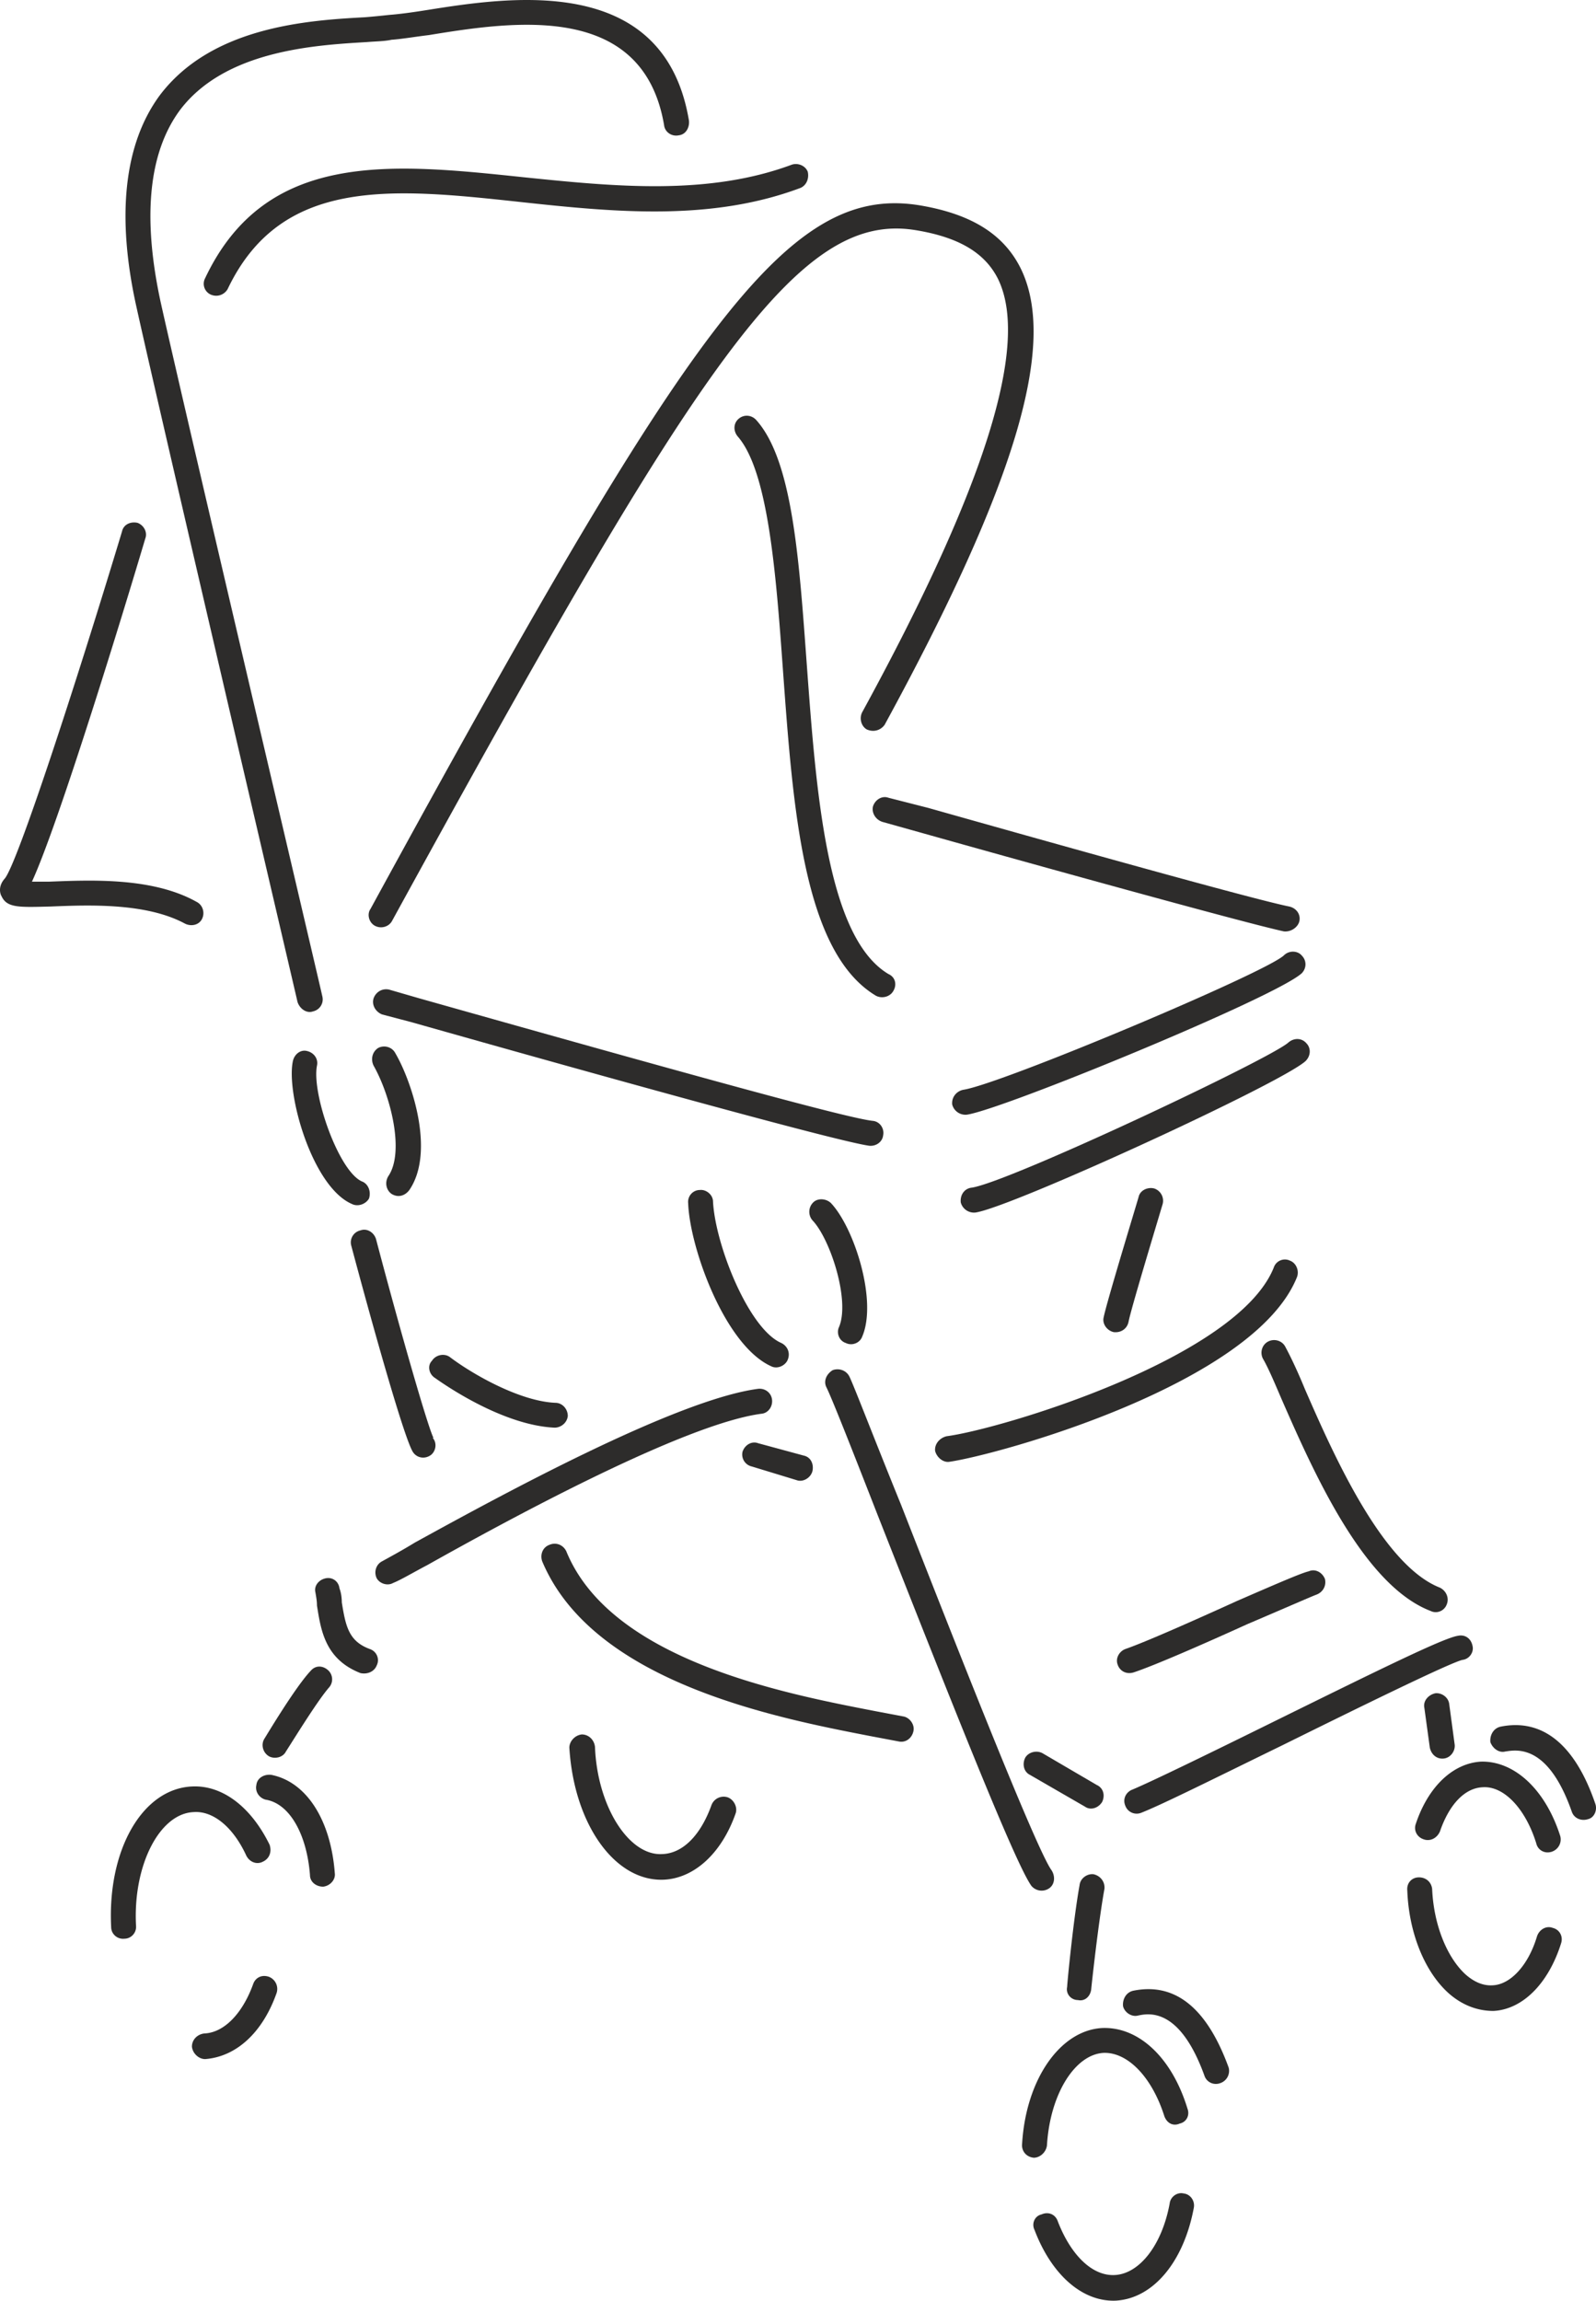
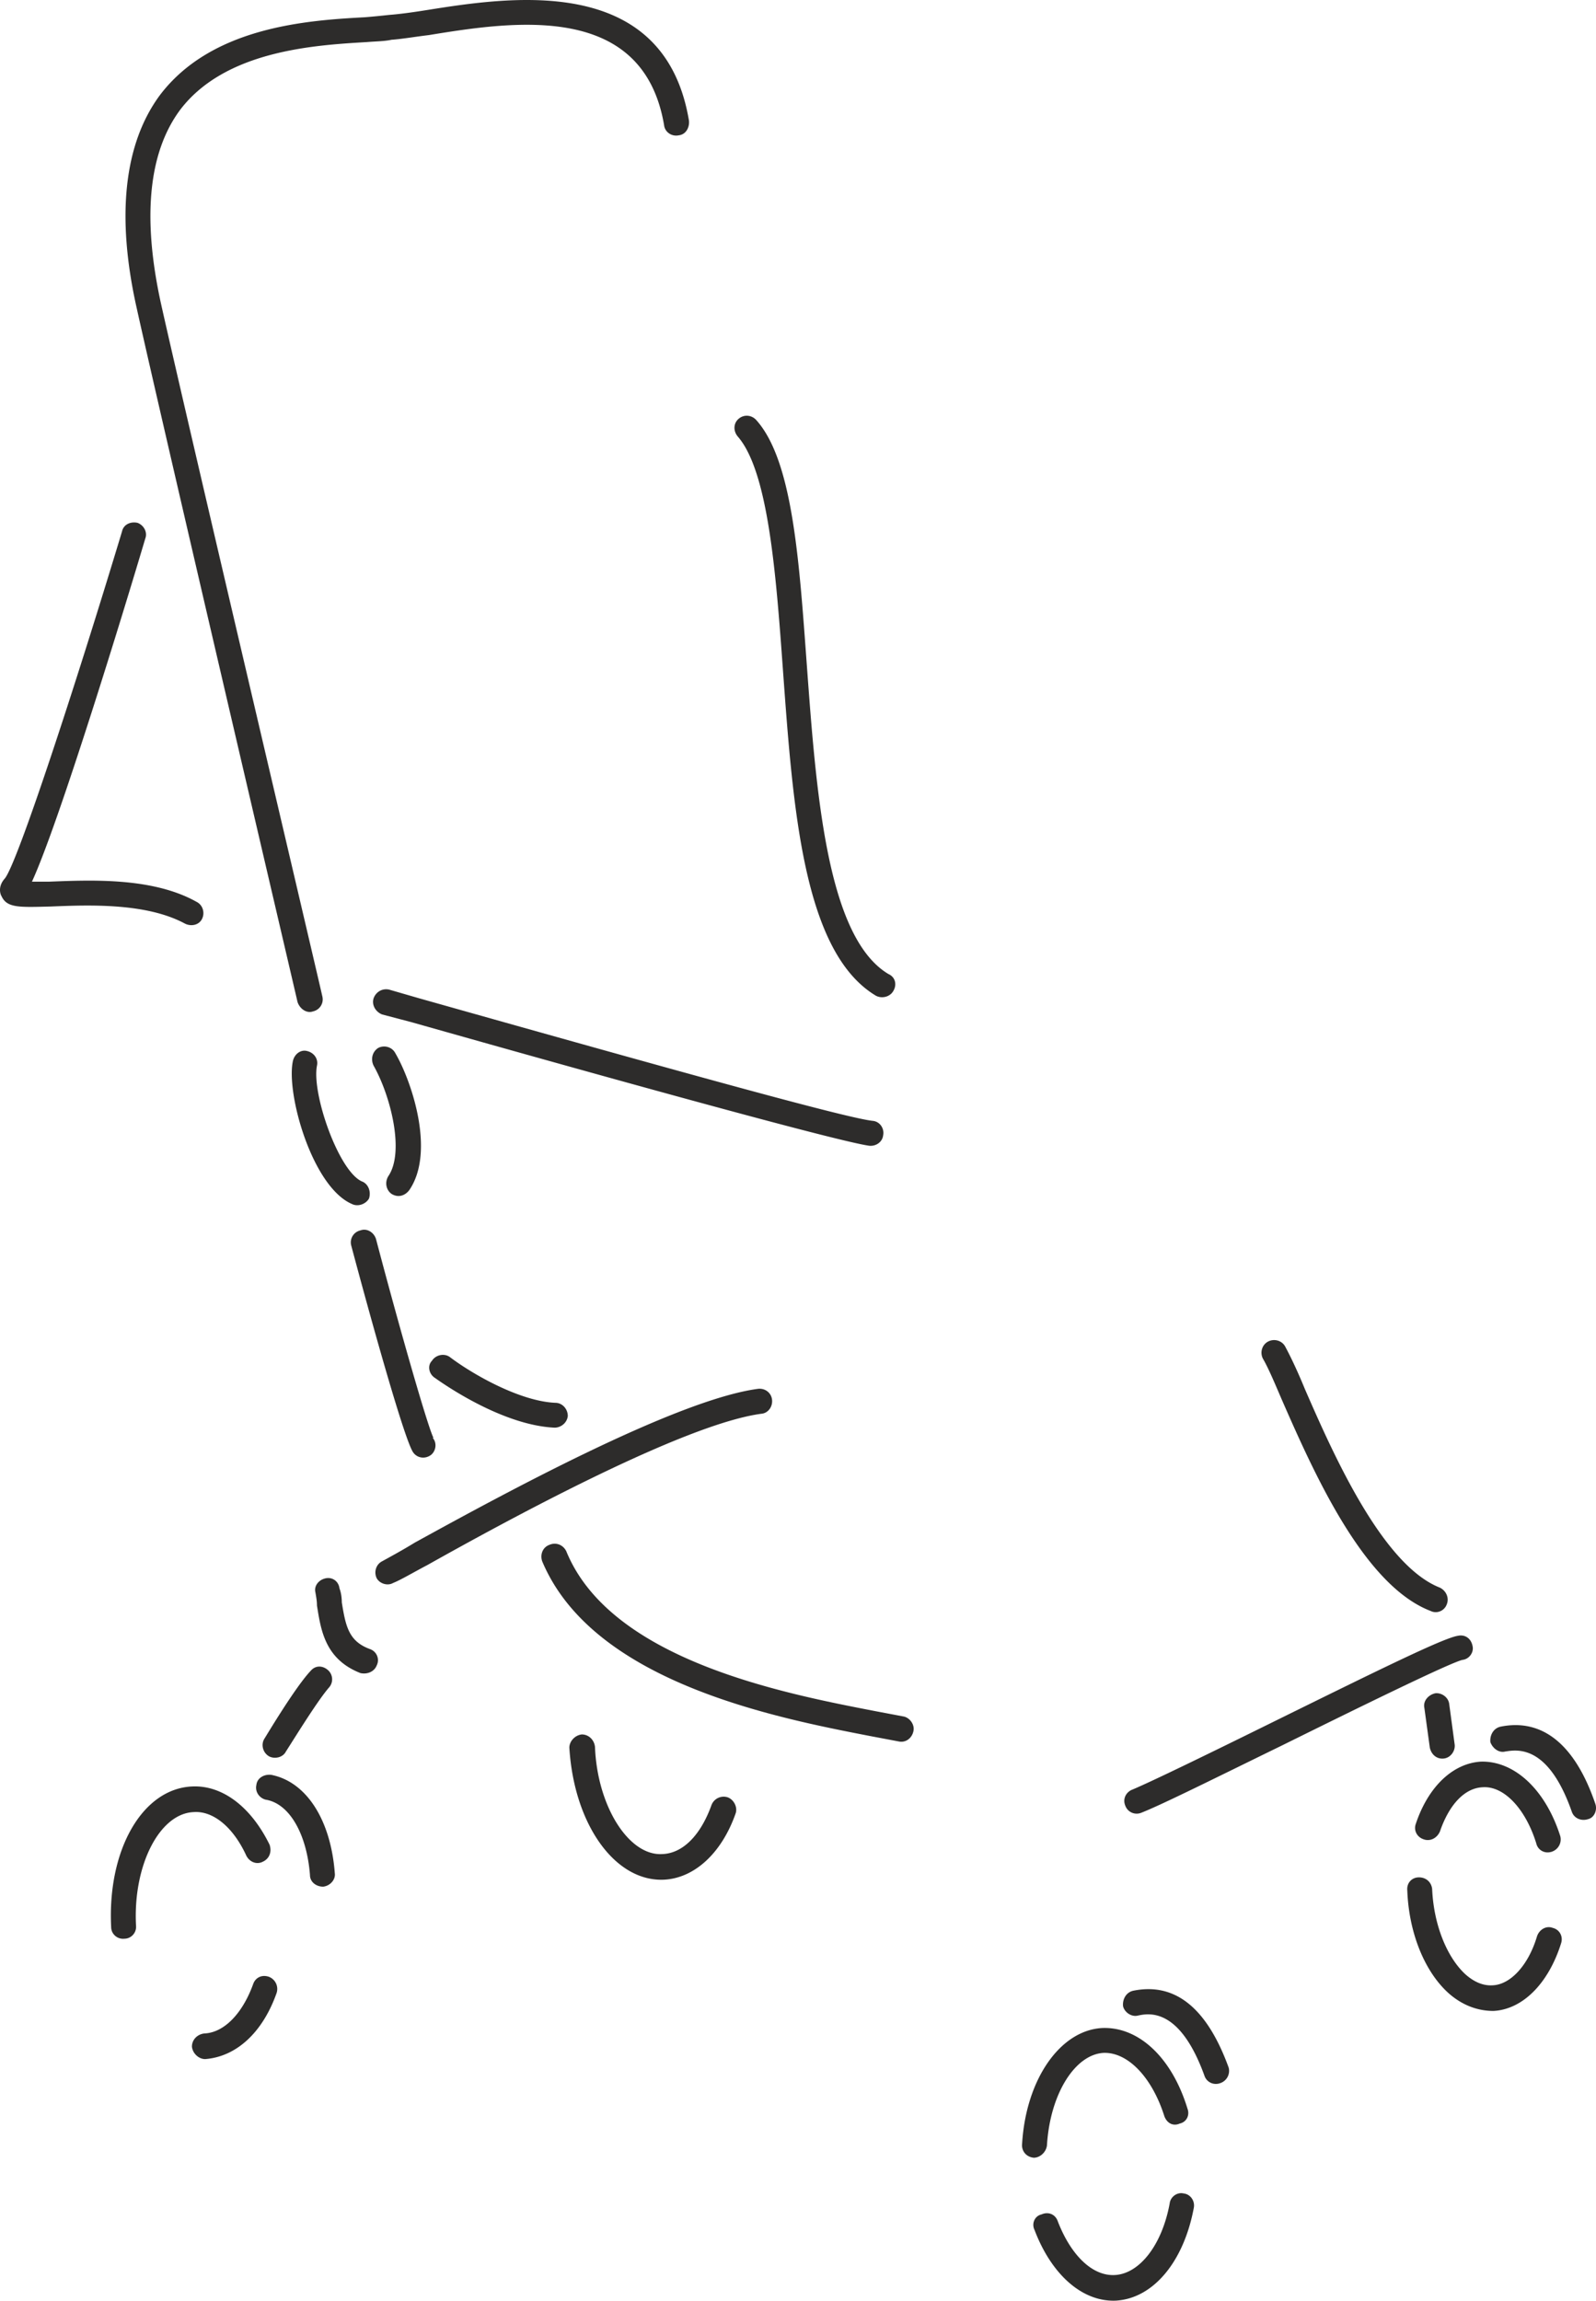
<svg xmlns="http://www.w3.org/2000/svg" width="197.292" height="284.378" viewBox="0 0 147.969 213.283">
  <path d="M371.582 482.72c-1.872-5.471-4.896-7.92-8.784-7.127-.648.144-1.008.792-.936 1.44.216.576.792 1.008 1.368.864 1.008-.144 3.96-.792 6.192 5.616.216.576.864.864 1.512.648.576-.144.864-.864.648-1.44zm-3.96 11.52c-.576-.215-1.224.145-1.44.793-.792 2.664-2.448 4.464-4.104 4.536-1.08.072-1.944-.504-2.52-1.008-1.728-1.584-2.952-4.608-3.096-7.92-.072-.648-.576-1.08-1.224-1.08s-1.152.504-1.08 1.224c.144 3.888 1.584 7.488 3.816 9.504 1.296 1.152 2.736 1.656 4.176 1.656 2.736-.144 5.112-2.592 6.264-6.264.216-.648-.144-1.296-.792-1.44zm-7.416-26.135c-.144-.72-.72-1.08-1.368-.936-1.368.216-7.488 3.24-17.28 8.064-5.688 2.808-11.16 5.472-12.888 6.192-.576.216-.936.864-.648 1.512.216.576.864.864 1.44.648 1.872-.72 7.344-3.456 13.104-6.264 6.552-3.24 15.48-7.632 16.704-7.92.648-.072 1.08-.72.936-1.296zm-31.464 31.968c-.648.144-1.008.792-.936 1.44.144.576.792 1.008 1.368.864 1.008-.216 3.888-.792 6.192 5.616.216.576.864.864 1.44.648a1.2 1.2 0 0 0 .792-1.44c-2.016-5.544-4.968-7.92-8.856-7.128zm4.68 18.792c-.576-.144-1.224.288-1.296.936-.72 3.888-2.808 6.48-5.04 6.624-2.088.144-4.104-1.8-5.328-4.968-.216-.648-.864-.936-1.512-.648-.648.144-.936.864-.648 1.44 1.584 4.176 4.464 6.696 7.56 6.552 3.456-.216 6.264-3.6 7.2-8.568.144-.648-.288-1.296-.936-1.368zM320.75 514.4c.288-4.751 2.592-8.423 5.256-8.567 2.232-.072 4.464 2.232 5.616 5.832.216.648.792 1.008 1.44.72.648-.144.936-.792.72-1.368-1.44-4.752-4.536-7.632-7.92-7.488-3.888.216-7.056 4.752-7.416 10.728-.072.648.36 1.224 1.08 1.296.576 0 1.152-.504 1.224-1.152zm-13.248-39.743-2.664-.504c-8.568-1.656-24.552-4.752-28.656-14.832-.288-.576-.936-.864-1.584-.576-.576.216-.864.864-.648 1.512 4.68 11.16 21.456 14.472 30.384 16.2l2.664.504c.648.144 1.224-.288 1.368-.936.144-.576-.288-1.224-.864-1.368zm-16.344 7.488a1.206 1.206 0 0 0-1.512.72c-1.008 2.808-2.664 4.464-4.536 4.536-3.096.216-6.048-4.392-6.264-9.936-.072-.648-.576-1.152-1.224-1.152-.648.072-1.152.648-1.152 1.224.432 7.128 4.248 12.456 8.784 12.24 2.808-.144 5.328-2.448 6.624-6.12.216-.576-.144-1.296-.72-1.512zm3.168-35.568c.576-.072 1.008-.648.936-1.296-.072-.648-.648-1.08-1.296-1.008-7.632 1.008-23.976 9.936-31.824 14.256-1.296.792-2.376 1.368-3.024 1.728-.576.288-.792 1.008-.504 1.584.288.504 1.008.72 1.512.432.72-.288 1.8-.936 3.168-1.656 7.056-3.96 23.76-13.104 31.032-14.04zm-36.36 21.816c-1.944-.72-2.232-2.088-2.592-4.32 0-.432-.072-.936-.216-1.296-.072-.648-.648-1.08-1.296-.936-.648.144-1.08.72-.936 1.296.072.432.144.792.144 1.224.36 2.232.72 4.968 4.032 6.264.648.144 1.296-.144 1.512-.72.288-.576 0-1.296-.648-1.512zm-9.144 11.664c-.648-.072-1.296.288-1.368.936-.144.648.288 1.224.864 1.368 2.232.36 3.816 3.24 4.104 6.984 0 .648.576 1.08 1.224 1.08.648-.072 1.152-.648 1.08-1.224-.36-4.896-2.592-8.496-5.904-9.144zm-.216 18.72c-.648-.216-1.224.072-1.44.648-1.008 2.808-2.736 4.536-4.536 4.608-.648.072-1.152.576-1.152 1.224.072.648.648 1.152 1.224 1.152 2.88-.216 5.328-2.448 6.624-6.12a1.206 1.206 0 0 0-.72-1.512zm-6.984-15.264c1.8-.144 3.672 1.368 4.896 4.032.288.576.936.864 1.512.576.648-.288.864-.936.648-1.584-1.728-3.528-4.392-5.544-7.2-5.4-4.608.216-7.848 5.904-7.488 13.032 0 .648.576 1.152 1.224 1.08.648 0 1.152-.576 1.08-1.224-.288-5.544 2.16-10.368 5.328-10.512zm-5.328 10.512zm6.12-93.312c.288-.576.072-1.296-.504-1.584-4.104-2.304-9.864-2.016-13.68-1.872h-1.584c2.52-5.472 8.568-25.272 10.512-31.824.216-.576-.144-1.224-.72-1.44-.648-.144-1.296.144-1.44.792-4.392 14.544-9.72 30.816-10.872 32.184-.648.72-.432 1.44-.288 1.656.504 1.08 1.656 1.008 4.536.936 3.528-.144 8.856-.36 12.456 1.584.576.288 1.296.144 1.584-.432zm8.856 7.704c.216.648.864 1.08 1.44.864a1.138 1.138 0 0 0 .864-1.368c-.36-1.656-12.6-53.64-14.976-64.296-1.728-7.92-1.152-13.968 1.8-17.928 4.176-5.472 12.384-5.976 17.28-6.264.864-.072 1.656-.072 2.304-.216 1.008-.072 2.232-.288 3.456-.432 7.92-1.296 19.872-3.096 21.816 8.352.072.648.72 1.08 1.368.936.648-.072 1.008-.72.936-1.368-2.304-13.752-16.704-11.448-24.408-10.224-1.368.216-2.448.36-3.384.432-.648.072-1.368.144-2.232.216-5.328.288-14.184.864-19.008 7.2-3.312 4.464-4.104 11.16-2.16 19.8 2.376 10.728 14.544 62.712 14.904 64.296z" style="fill:#2d2c2b" transform="translate(-223.684 -315.523)" />
-   <path d="M272.222 331.953c-12.312-1.296-23.904-2.52-29.52 9.36a1.1 1.1 0 0 0 .504 1.512c.648.288 1.296 0 1.584-.504 4.968-10.44 15.264-9.36 27.216-8.064 8.64.936 17.568 1.8 25.848-1.296.576-.216.864-.864.72-1.512-.216-.576-.936-.864-1.512-.648-7.776 2.88-16.416 2.016-24.84 1.152zm-14.184 67.824c-.36.504-.144 1.296.432 1.584.576.288 1.296.072 1.584-.504 28.44-51.912 37.584-65.736 48.456-64.008 4.032.648 6.48 2.088 7.704 4.536 2.952 6.048-1.152 19.224-12.6 40.176-.288.576-.072 1.296.432 1.584.648.288 1.296.072 1.656-.432 12.168-22.32 16.056-35.352 12.6-42.336-1.584-3.168-4.608-5.04-9.432-5.832-12.312-1.944-21.384 11.304-50.832 65.232zm48.024-10.297c-.576-.215-1.224.145-1.44.793-.144.576.216 1.224.864 1.44l3.6 1.008c9.72 2.736 29.952 8.352 33.624 9.144.648.072 1.296-.36 1.44-.936.144-.648-.288-1.224-.936-1.368-3.6-.72-24.552-6.624-33.48-9.144zm36.648 14.617c-1.8 1.656-26.28 11.952-29.736 12.456-.648.144-1.08.72-1.008 1.368a1.27 1.27 0 0 0 1.368.936c3.384-.504 28.584-10.872 31.032-13.104.432-.432.504-1.152 0-1.656-.36-.432-1.152-.504-1.656 0zm.432 8.063c-1.656 1.513-25.92 12.96-29.376 13.465-.648.072-1.08.648-1.008 1.368a1.27 1.27 0 0 0 1.368.936c3.384-.504 28.296-11.952 30.6-14.04.504-.504.504-1.224.072-1.656-.432-.504-1.152-.504-1.656-.072zm-14.328 58.393c1.944-.648 6.552-2.664 10.512-4.464 2.88-1.224 5.832-2.52 6.408-2.736.576-.216.936-.792.792-1.44-.216-.576-.864-1.008-1.512-.72-.648.144-2.808 1.08-6.624 2.736-3.96 1.8-8.496 3.816-10.368 4.464-.576.216-.936.864-.72 1.44.216.648.864.936 1.512.72zm-.504-32.473c.216-1.151 2.376-8.28 3.168-10.943a1.2 1.2 0 0 0-.792-1.44c-.576-.144-1.296.144-1.44.792-.288 1.008-2.952 9.72-3.24 11.16-.144.576.288 1.224.936 1.368.648.072 1.224-.288 1.368-.936zm15.624-4.175c.216-.576-.072-1.296-.648-1.512a1.088 1.088 0 0 0-1.512.648c-3.384 8.424-25.344 14.976-30.312 15.624-.648.144-1.152.72-1.08 1.368.144.576.72 1.08 1.296 1.008 4.536-.648 28.296-7.2 32.256-17.136zm-20.304 67.032c.648.144 1.152-.36 1.224-1.008 0-.072.648-6.12 1.224-9.288.072-.648-.36-1.224-1.008-1.368-.576-.072-1.224.36-1.296 1.008-.576 3.168-1.152 9.144-1.152 9.432-.144.648.36 1.224 1.008 1.224zm-1.008-1.224zm3.24-17.136c.288-.576.144-1.296-.504-1.584l-5.04-2.952c-.576-.288-1.296-.072-1.584.432-.288.576-.144 1.296.432 1.584l5.112 2.952c.504.36 1.224.144 1.584-.432zm-20.88-26.784c6.984 17.712 12.816 32.472 14.328 34.56a1.236 1.236 0 0 0 1.656.216c.504-.36.576-1.08.216-1.656-1.44-1.944-9.288-21.96-13.968-33.912-2.52-6.192-4.248-10.728-4.752-11.808-.288-.648-1.008-.864-1.584-.648-.576.36-.864 1.008-.576 1.584.504 1.008 2.376 5.76 4.68 11.664zm-3.528-17.208c-.216.504 0 1.224.648 1.44.576.288 1.296 0 1.512-.576 1.44-3.312-.72-10.08-2.88-12.384-.432-.432-1.224-.504-1.656-.072a1.22 1.22 0 0 0-.072 1.656c1.656 1.728 3.528 7.488 2.448 9.936zm-8.928 11.52a1.138 1.138 0 0 0 .864 1.368l4.248 1.296c.576.144 1.224-.288 1.368-.864.144-.648-.144-1.296-.792-1.44l-4.248-1.152c-.576-.216-1.224.144-1.44.792zm2.664-7.92c.576.288 1.296-.072 1.512-.576.288-.648 0-1.296-.576-1.584-3.024-1.296-6.12-9.072-6.336-13.104 0-.648-.648-1.152-1.224-1.08-.648 0-1.152.576-1.08 1.224.144 4.104 3.384 13.176 7.704 15.12z" style="fill:#2d2c2b" transform="translate(-223.684 -315.523)" />
  <path d="M304.91 407.84c.576.289 1.296.073 1.584-.431.36-.576.216-1.296-.432-1.584-5.688-3.384-6.696-16.704-7.56-28.44-.72-9.792-1.296-19.08-4.68-22.896-.432-.504-1.152-.576-1.656-.144-.504.432-.504 1.152-.072 1.656 2.808 3.24 3.528 12.6 4.176 21.6.936 12.816 1.872 26.208 8.64 30.24zm.648 12.96c.144-.647-.288-1.295-.936-1.367-2.232-.216-16.344-4.104-42.12-11.376l-2.736-.792c-.648-.144-1.224.216-1.44.792-.216.648.216 1.296.792 1.512l2.736.72c16.776 4.752 39.312 11.016 42.408 11.448.648.072 1.224-.36 1.296-.936zm-29.232 25.993c0-.648-.504-1.224-1.152-1.224-3.312-.144-7.704-2.664-9.792-4.248-.504-.36-1.296-.216-1.656.36-.432.432-.288 1.224.288 1.584 1.008.72 6.336 4.392 11.088 4.608.576 0 1.152-.432 1.224-1.08zM259.982 426.2c.576.36 1.224.217 1.656-.36 2.448-3.6.144-10.223-1.296-12.671-.288-.576-1.008-.792-1.584-.504-.576.36-.72 1.08-.432 1.656 1.584 2.808 2.88 7.992 1.368 10.224-.36.576-.216 1.296.288 1.656zm2.016 23.977c.36.504 1.08.648 1.656.216.432-.36.576-1.08.144-1.584h.072c-.504-.936-3.168-10.224-5.328-18.432-.216-.648-.864-1.008-1.44-.792a1.138 1.138 0 0 0-.864 1.368c1.8 6.768 4.968 18.144 5.76 19.224zm-5.688-23.04c.576.288 1.296 0 1.584-.504.216-.648-.072-1.368-.648-1.584-2.16-.936-4.68-8.136-4.176-10.728.144-.648-.288-1.224-.936-1.368-.576-.144-1.152.288-1.296.936-.648 3.024 1.8 11.664 5.472 13.248zm-2.232 43.2c-.504-.432-1.152-.432-1.584.072-1.44 1.512-4.176 6.12-4.32 6.336-.288.504-.144 1.224.432 1.584.504.288 1.296.144 1.584-.432.792-1.224 2.952-4.752 4.032-5.976a1.14 1.14 0 0 0-.144-1.584zm88.776-29.952c-.288-.576-1.008-.792-1.584-.504-.576.288-.792 1.008-.504 1.584.504.864 1.08 2.232 1.728 3.744 3.024 6.912 7.632 17.28 13.824 19.656.576.288 1.296 0 1.512-.648.216-.576-.072-1.224-.648-1.512-5.328-2.088-9.864-12.312-12.528-18.432-.648-1.584-1.296-2.952-1.8-3.888zm13.896 32.112c-.648.144-1.152.72-1.008 1.368l.504 3.672c.144.648.648 1.08 1.296 1.008.648-.072 1.08-.72 1.008-1.296l-.504-3.744c-.072-.648-.72-1.08-1.296-1.008zm4.392 8.712c1.944-.144 3.96 1.944 4.968 5.184.144.648.792 1.008 1.44.792a1.2 1.2 0 0 0 .792-1.44c-1.368-4.32-4.248-6.984-7.344-6.912-2.592.144-4.896 2.304-6.048 5.76-.216.576.072 1.224.72 1.44.576.216 1.224-.072 1.512-.72.864-2.52 2.304-4.032 3.96-4.104z" style="fill:#2d2c2b" transform="translate(-223.684 -315.523)" />
</svg>